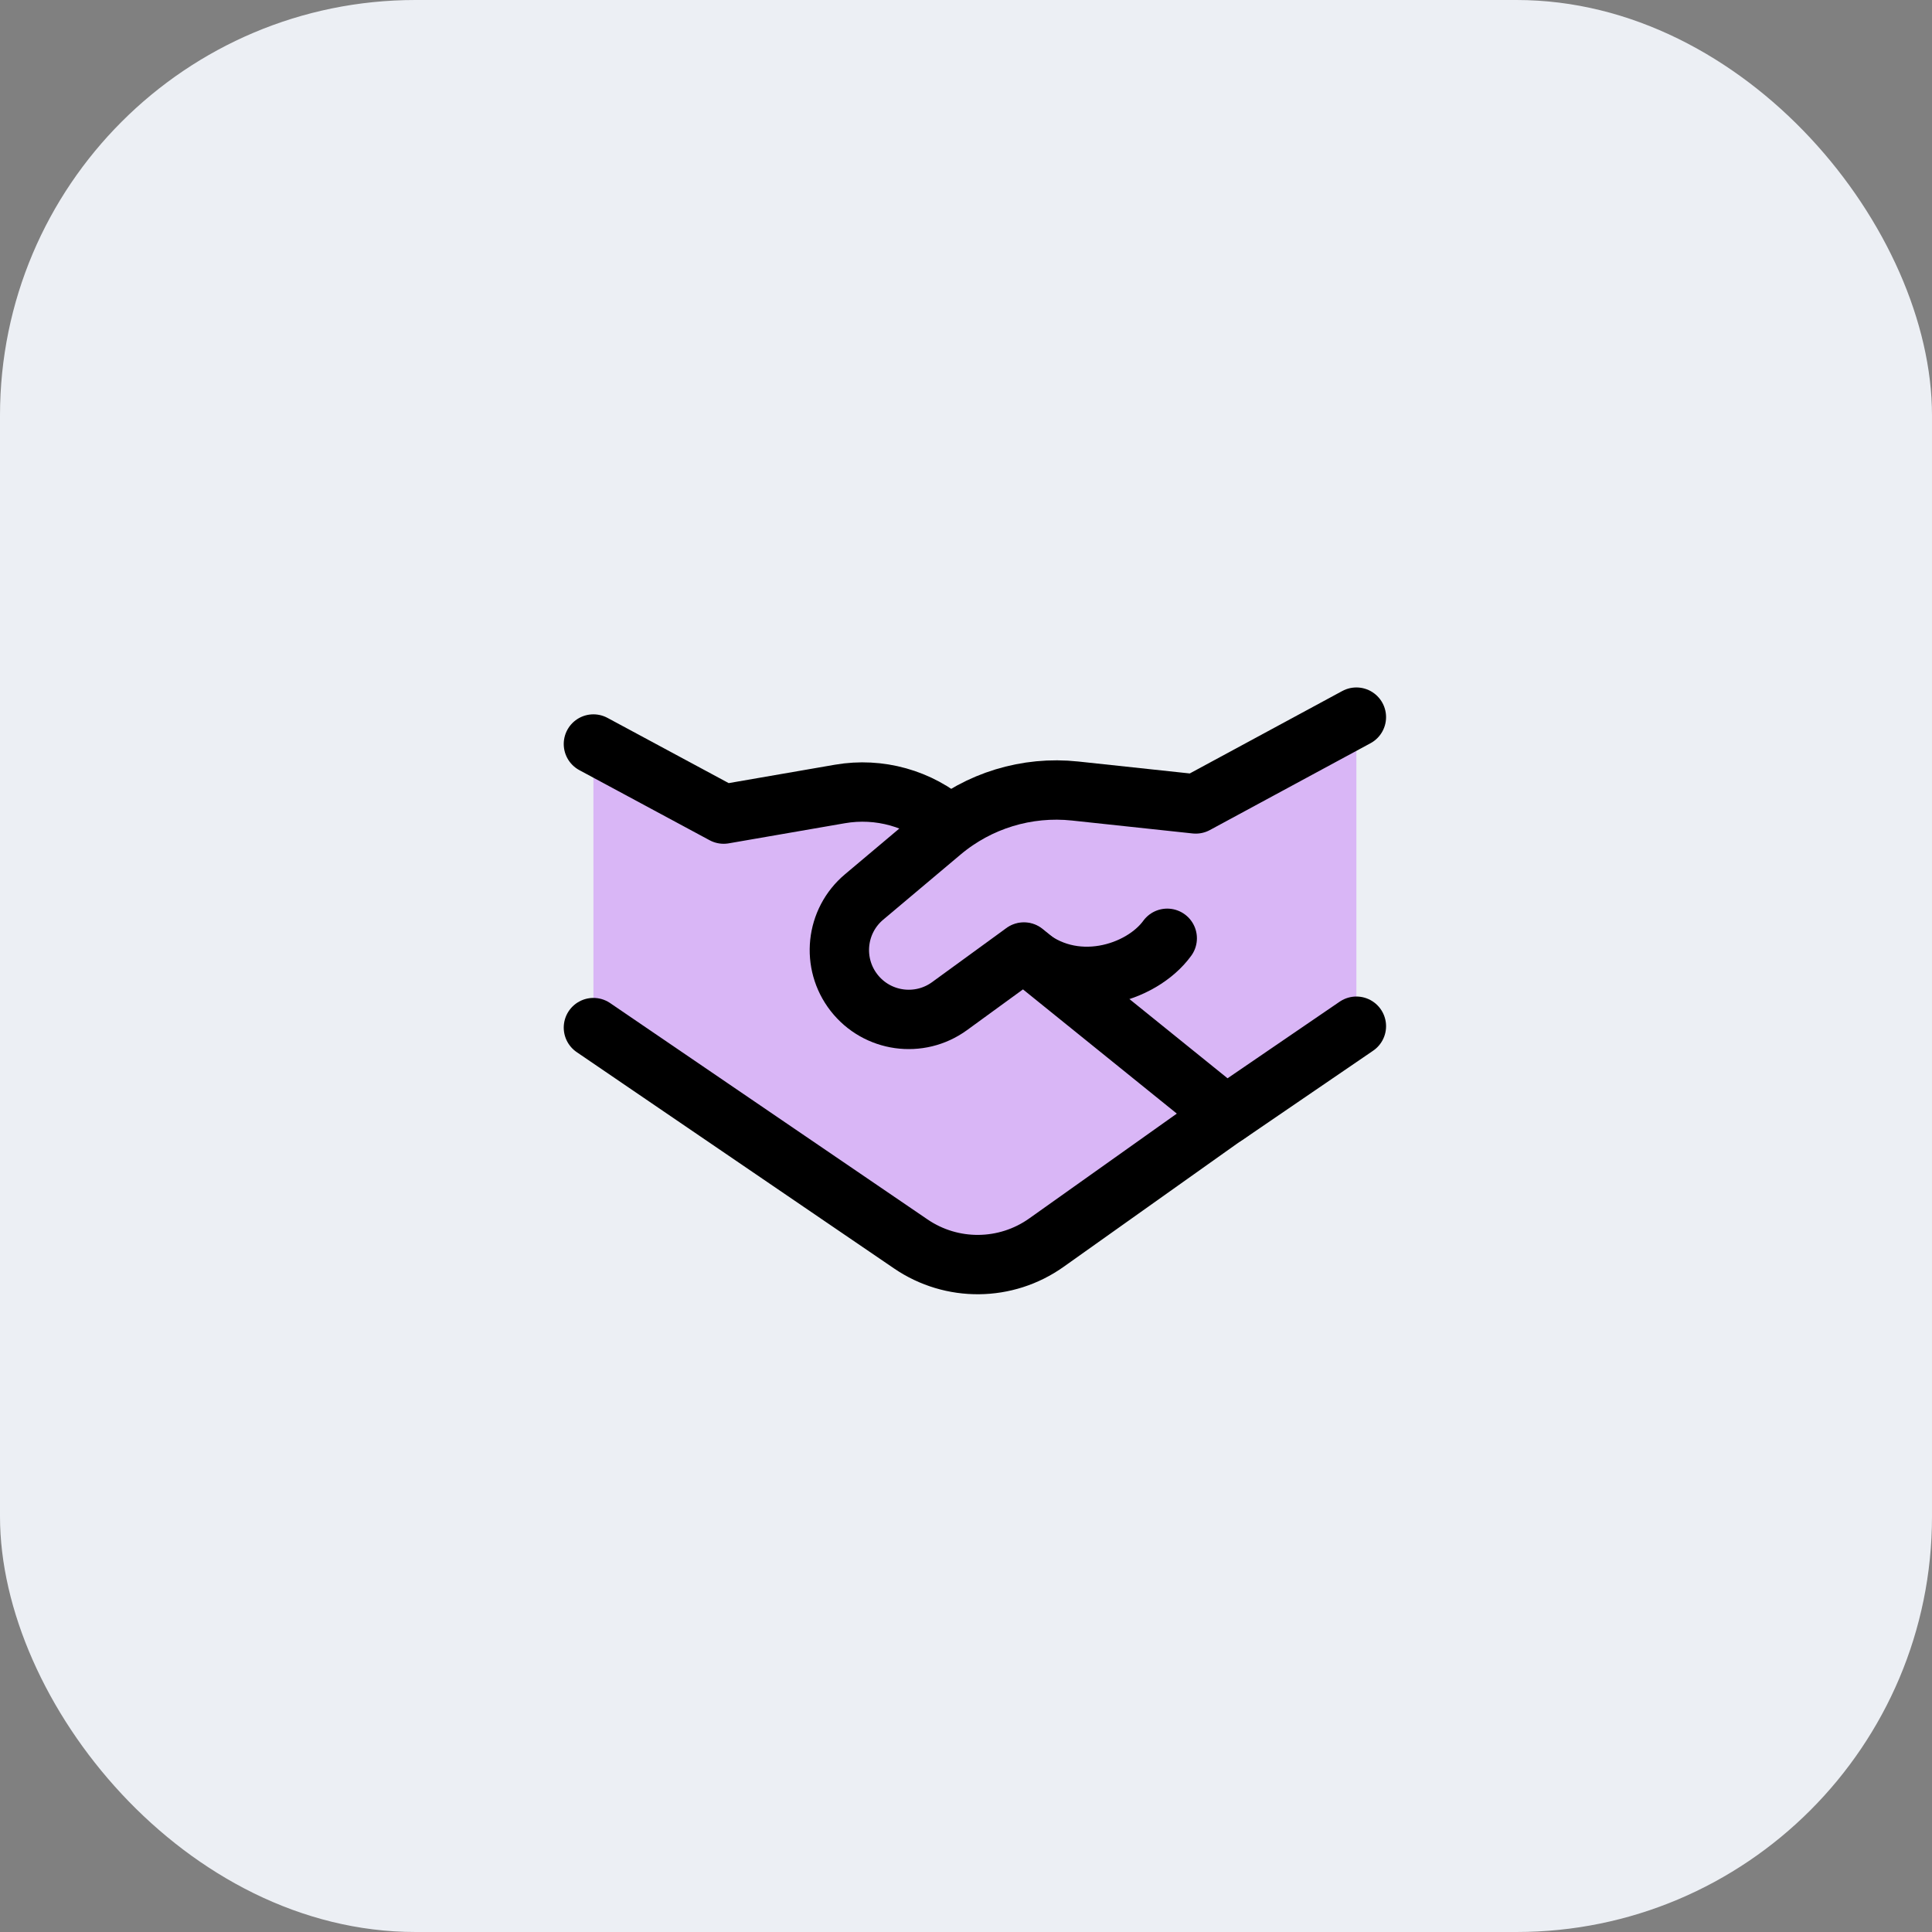
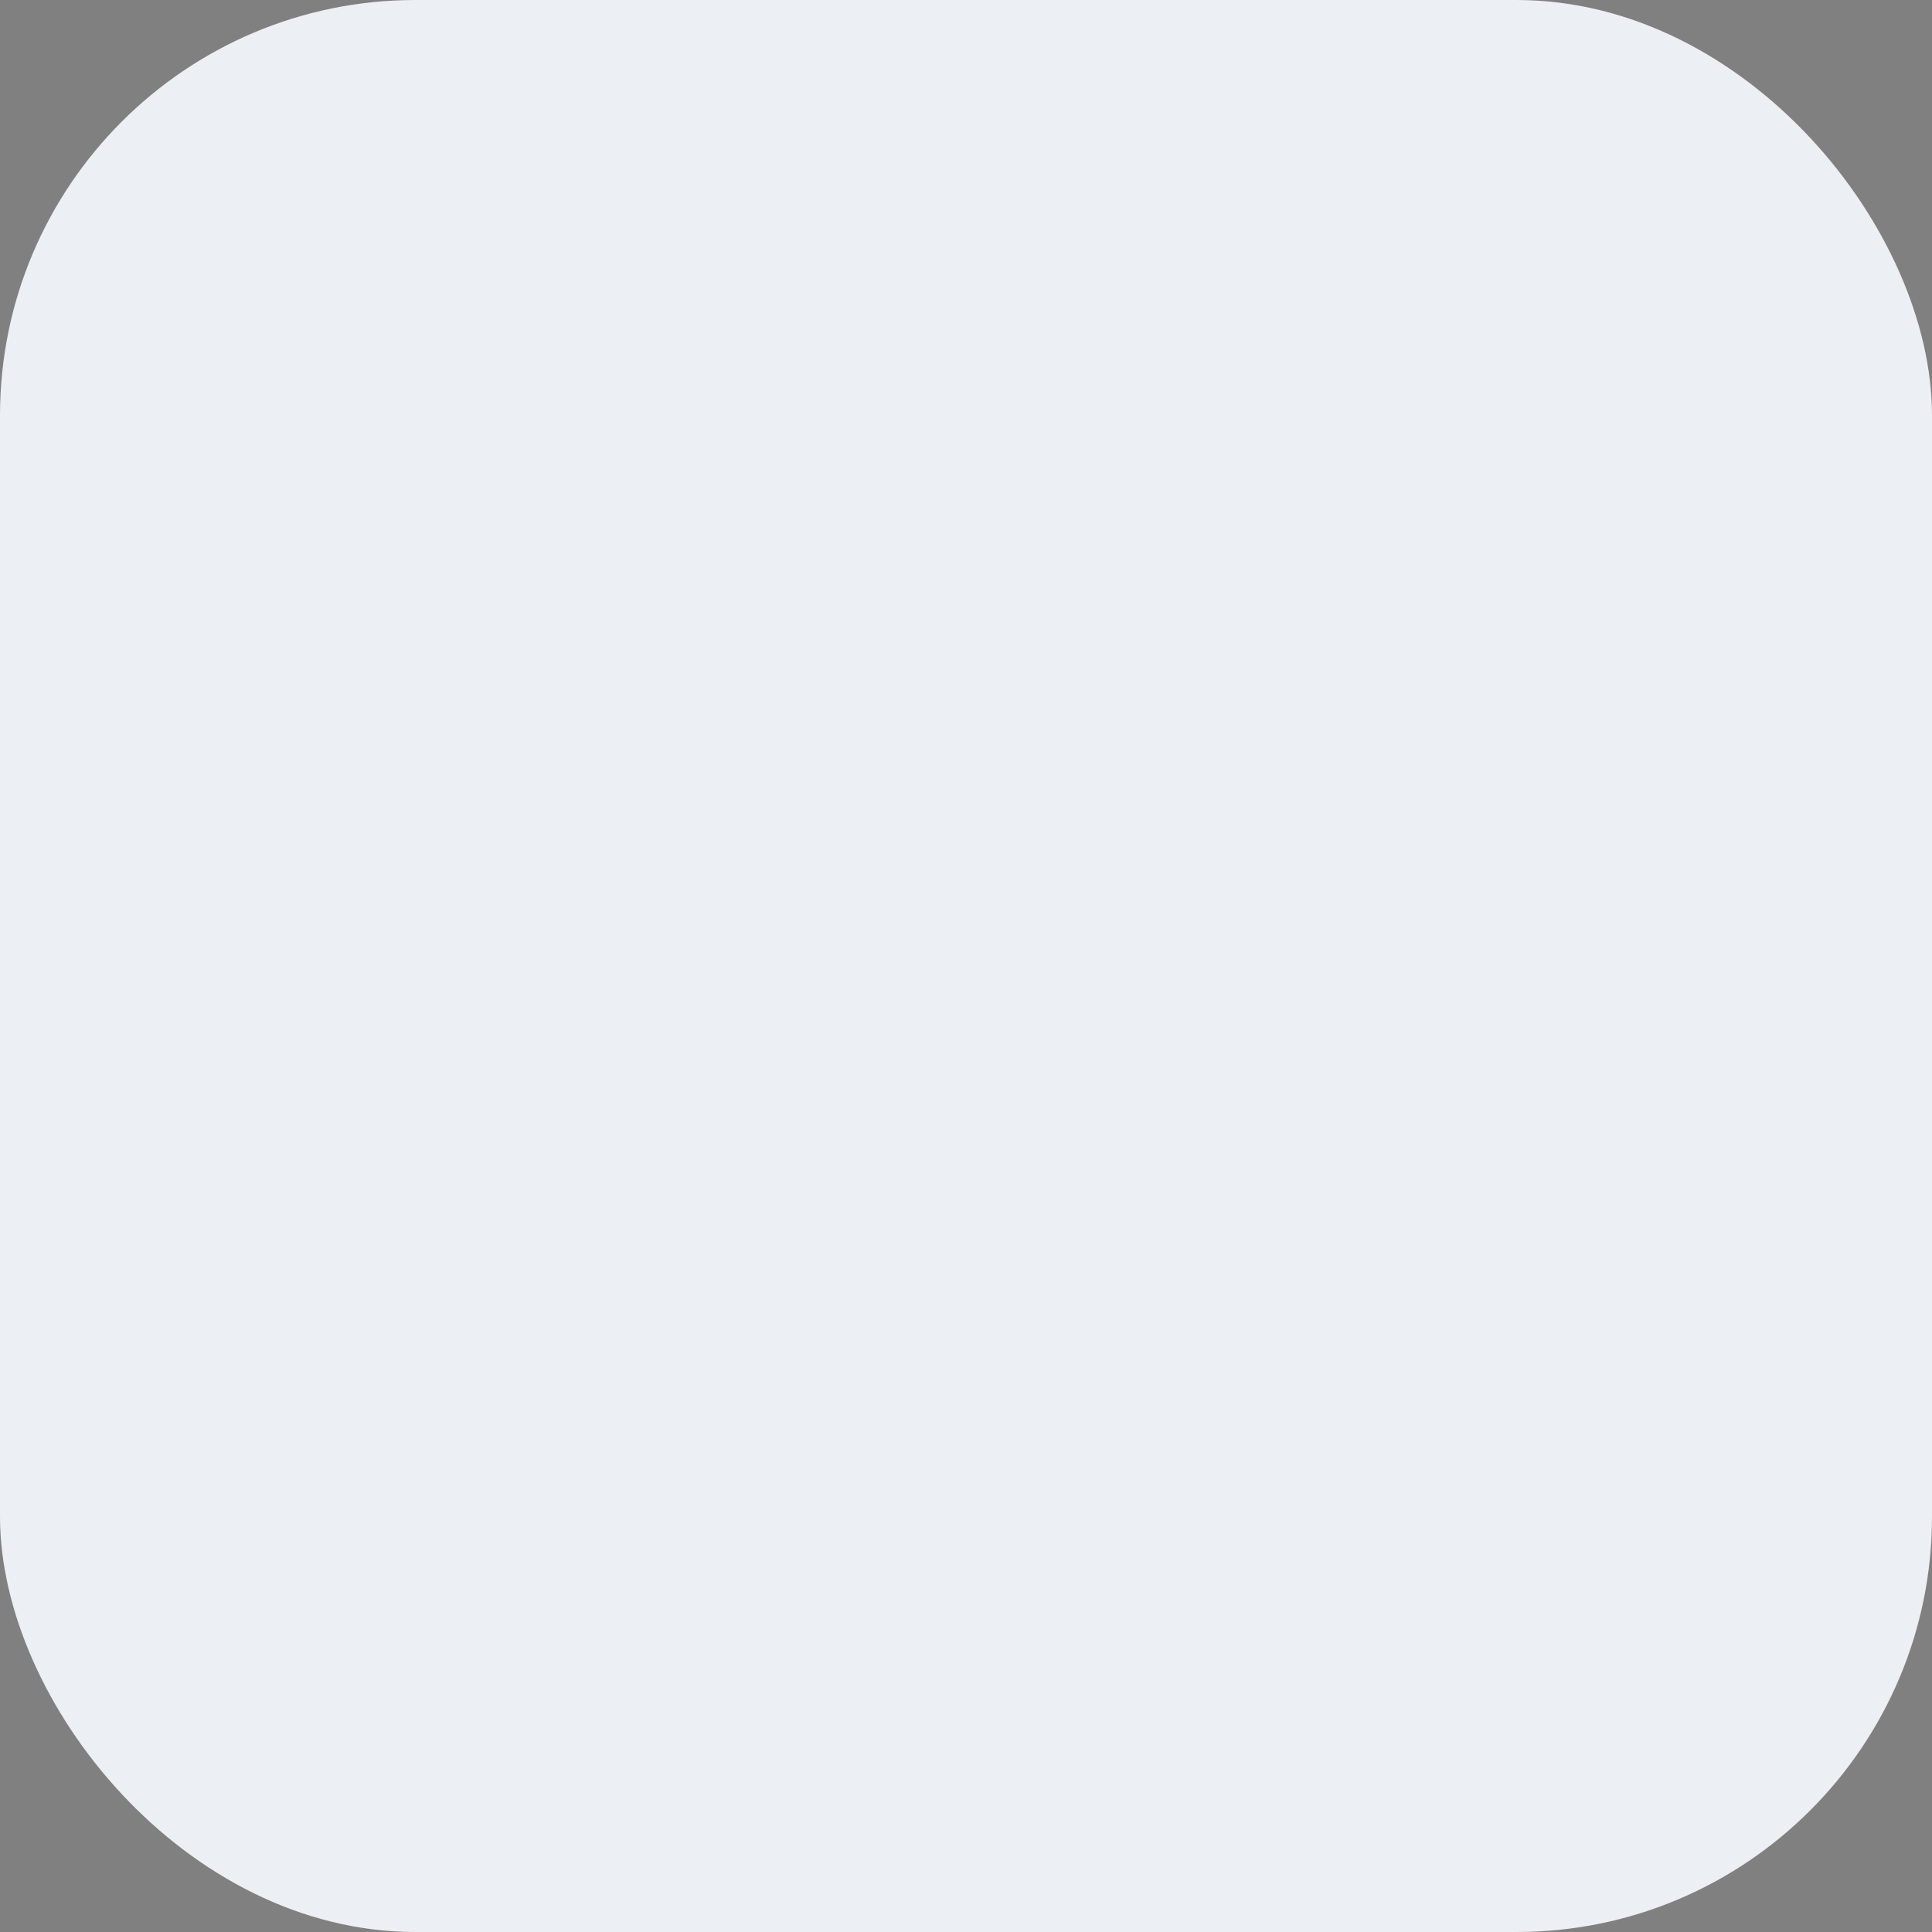
<svg xmlns="http://www.w3.org/2000/svg" width="93" height="93" viewBox="0 0 93 93" fill="none">
  <rect x="0" y="0" width="93" height="93" fill="#808080" stroke="none" />
  <rect width="93" height="93" rx="20" fill="#ECEFF4" />
-   <path d="M34.835 39.188L28.565 35.814L28.566 49.465L43.843 59.88C45.817 61.225 48.421 61.201 50.37 59.817L65.292 49.398V34.52L57.561 38.699L51.751 38.077C49.618 37.849 47.484 38.43 45.766 39.692C45.725 39.692 45.686 39.677 45.656 39.651C44.215 38.421 42.3 37.896 40.432 38.219L34.835 39.188Z" fill="#D9B6F6" />
-   <path d="M28.565 35.814L34.835 39.188L40.432 38.219C42.321 37.892 44.257 38.433 45.703 39.692" stroke="black" stroke-width="2.857" stroke-linecap="round" stroke-linejoin="round" />
-   <path d="M59.234 53.521L50.37 59.817C48.421 61.201 45.817 61.226 43.843 59.879L28.565 49.465" stroke="black" stroke-width="2.857" stroke-linecap="round" stroke-linejoin="round" />
-   <path d="M65.292 49.398L59.019 53.684L49.288 45.826L45.708 48.432C44.252 49.491 42.219 49.206 41.111 47.786C40.006 46.37 40.219 44.334 41.594 43.178L45.321 40.041C47.108 38.538 49.43 37.829 51.751 38.077L57.56 38.699L65.292 34.52" stroke="black" stroke-width="2.857" stroke-linecap="round" stroke-linejoin="round" />
-   <path d="M49.289 45.847C51.631 47.934 54.952 46.869 56.187 45.166" stroke="black" stroke-width="2.857" stroke-linecap="round" stroke-linejoin="round" />
</svg>